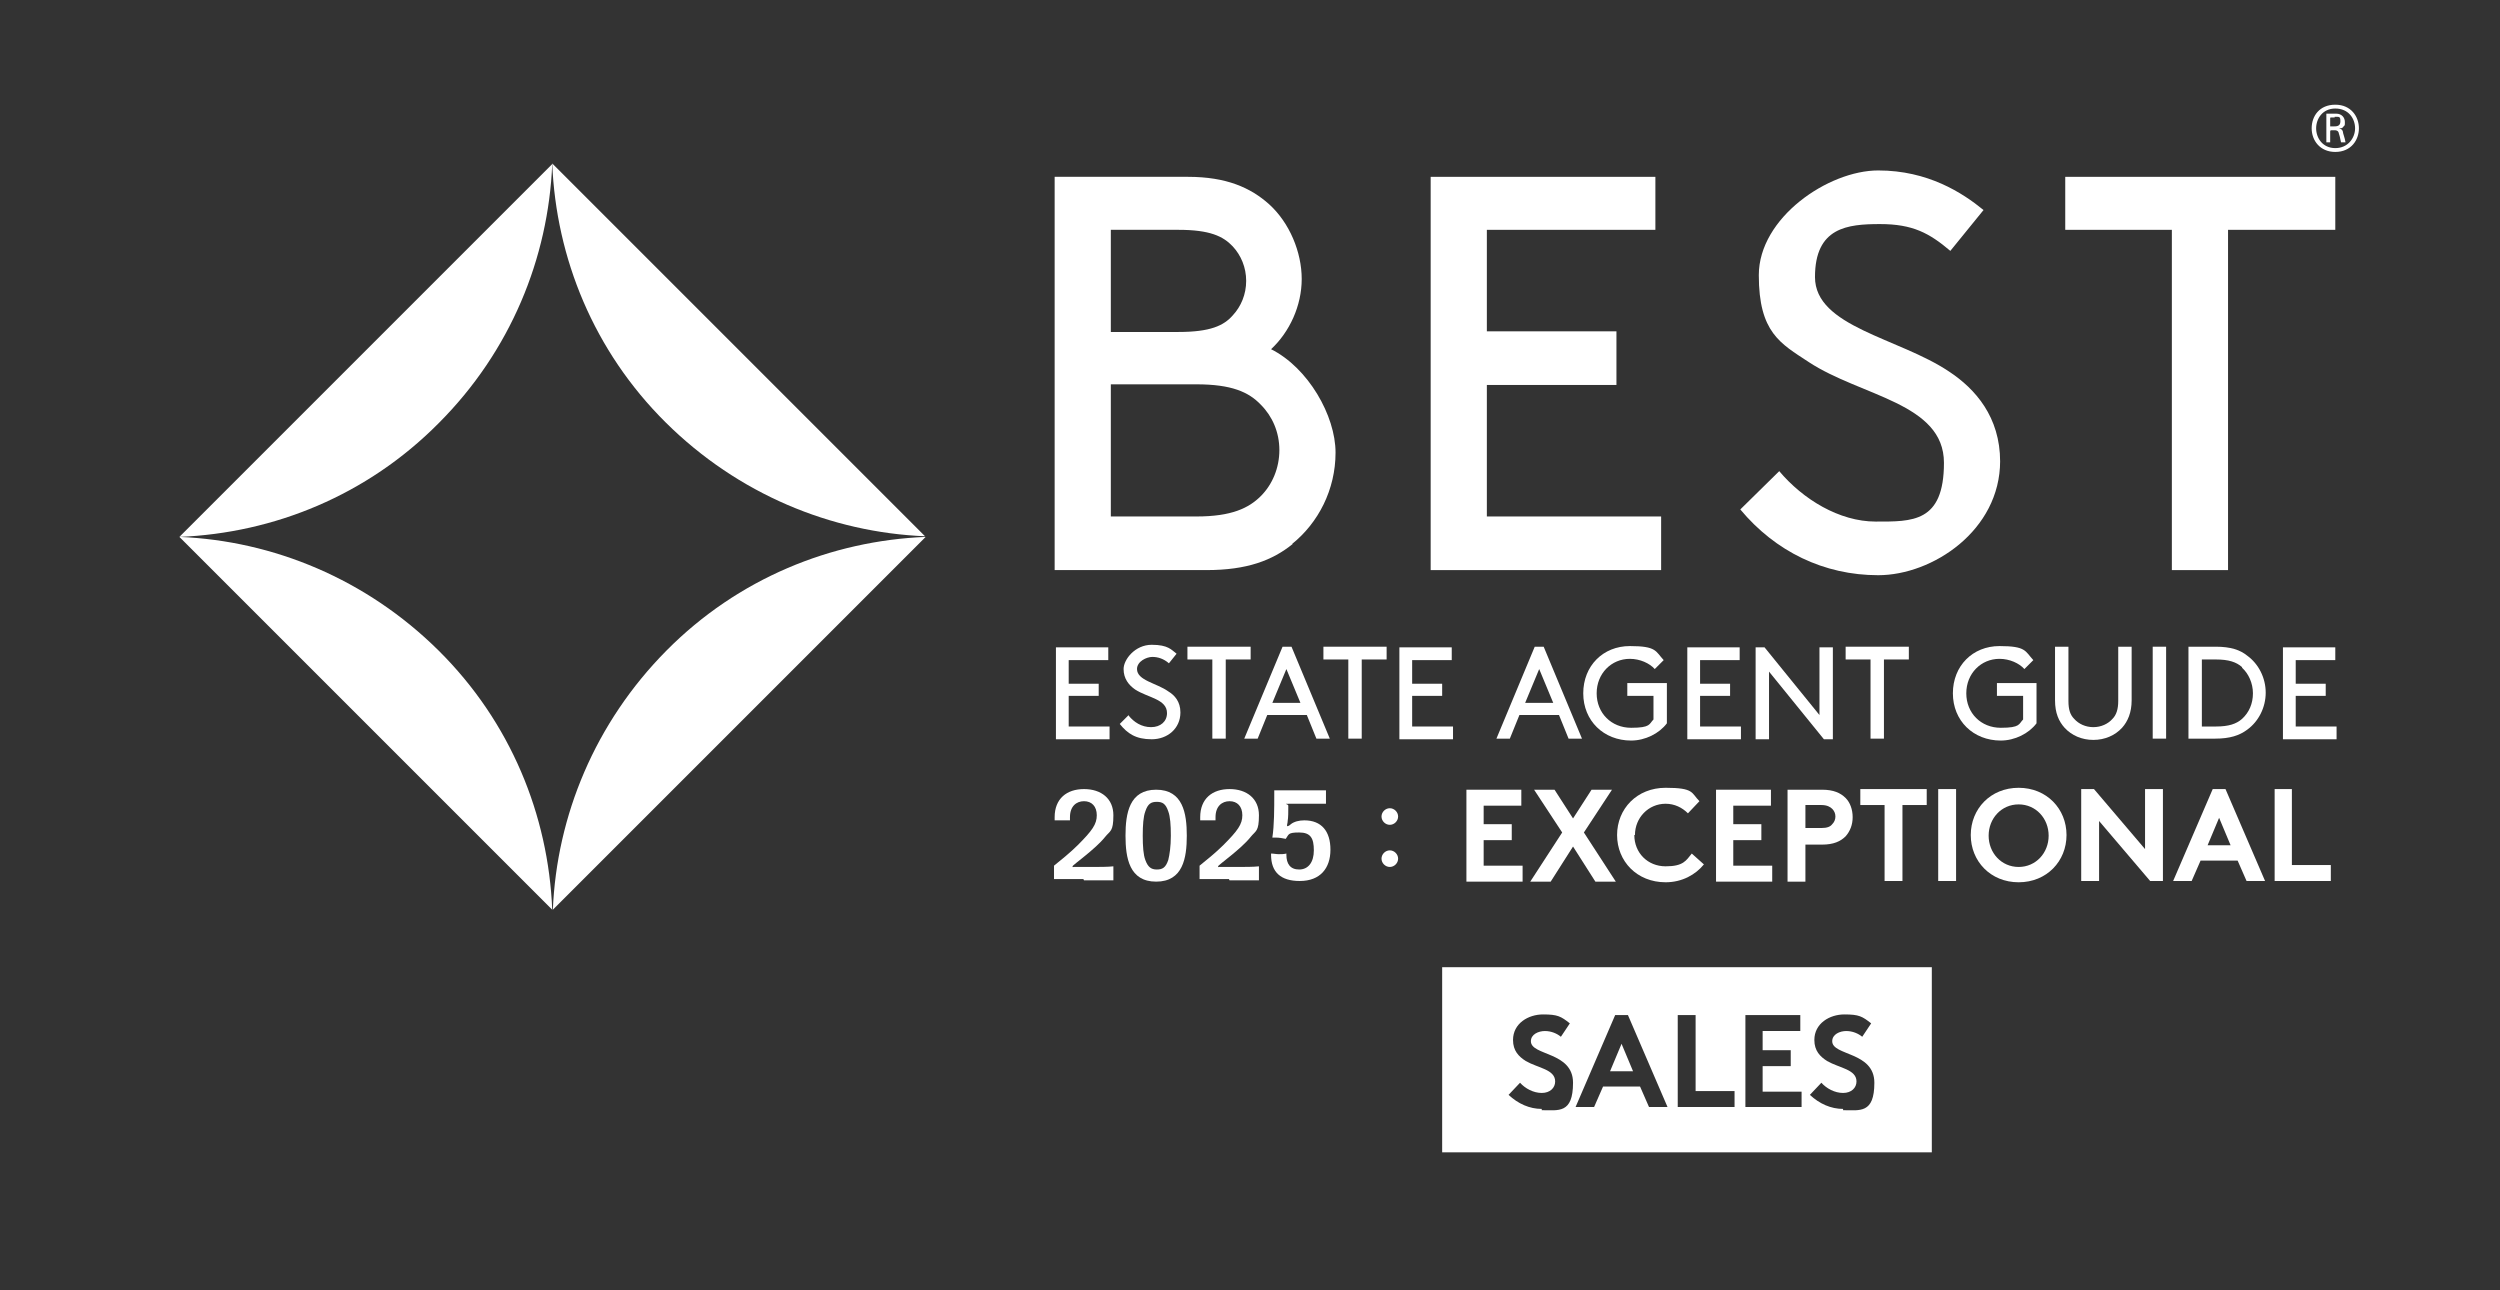
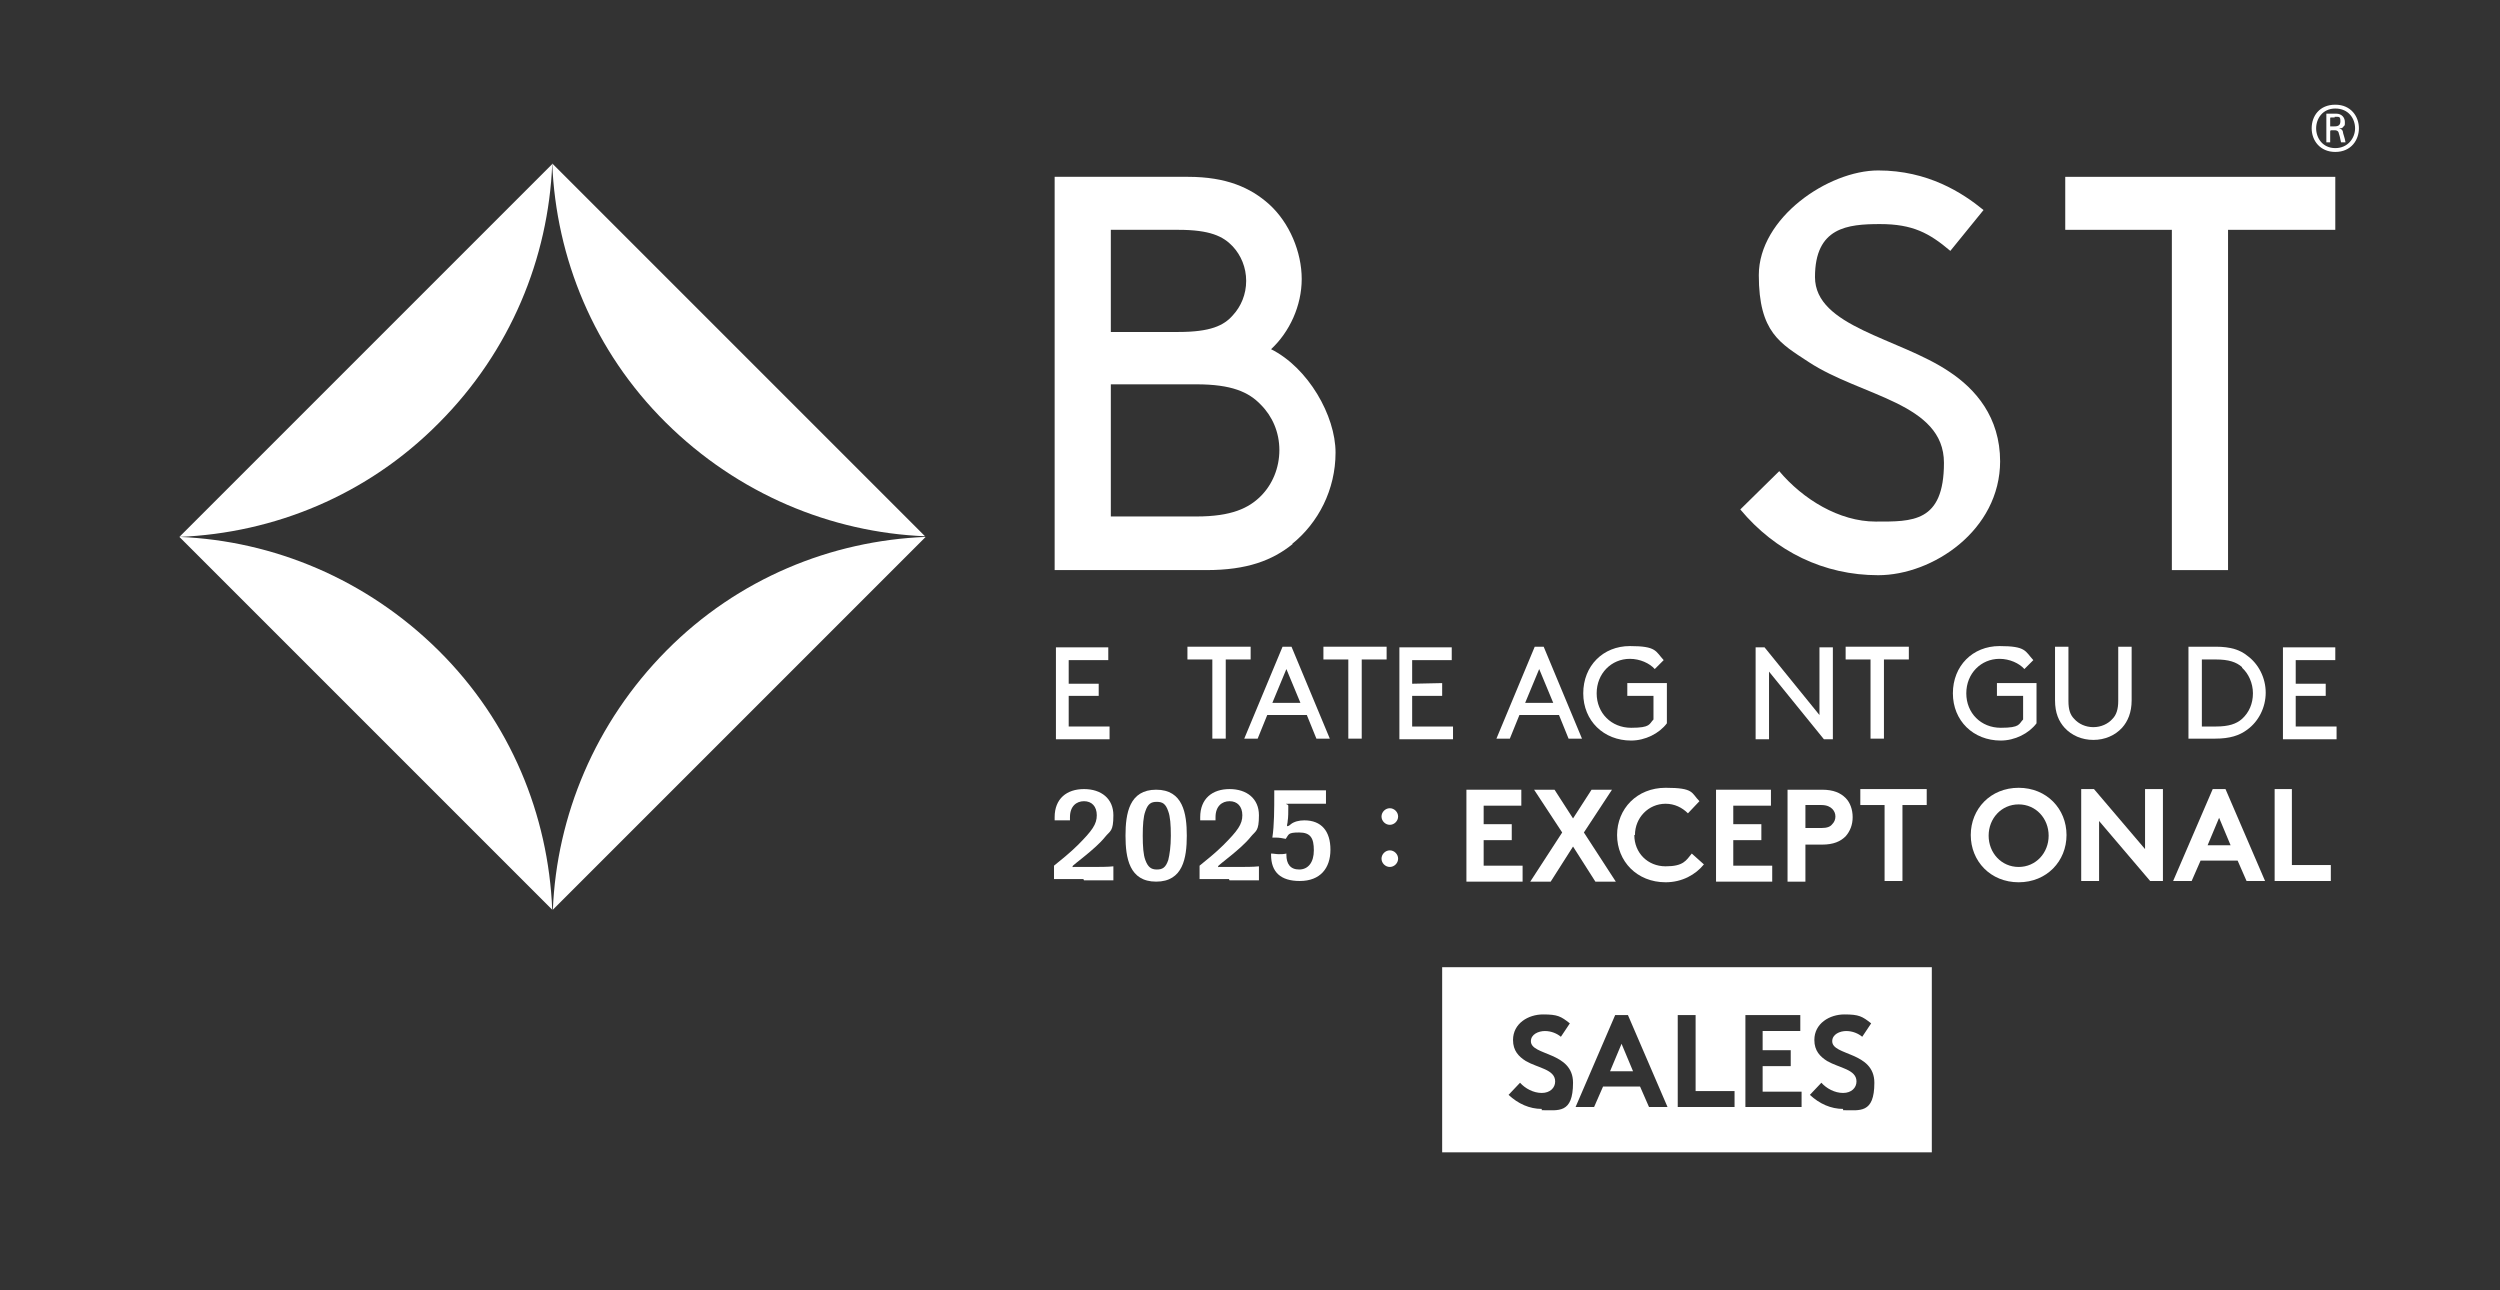
<svg xmlns="http://www.w3.org/2000/svg" id="Layer_2" version="1.1" viewBox="0 0 391.6 202.1">
  <rect x="0" y="0" width="391.6" height="202.1" fill="#333333" stroke="none" />
  <defs>
    <style>
      .st0 {
        fill: #fff;
      }
    </style>
  </defs>
  <g>
    <path class="st0" d="M145,84.1c-14.8.6-29.4,6.5-40.6,17.8s-17.2,25.9-17.8,40.6l58.4-58.4Z" />
    <path class="st0" d="M86.5,142.5c-.6-14.8-6.5-29.4-17.8-40.6s-25.9-17.2-40.6-17.8l58.4,58.4Z" />
    <path class="st0" d="M86.5,25.6c.6,14.8,6.5,29.4,17.8,40.6s25.9,17.2,40.6,17.8l-58.4-58.4Z" />
    <path class="st0" d="M28.1,84.1c14.8-.6,29.4-6.5,40.6-17.8,11.3-11.3,17.2-25.9,17.8-40.6l-58.4,58.4Z" />
  </g>
  <path class="st0" d="M202.4,85.2c4.1-3.3,6.8-8.5,6.8-14.3s-4.3-13.3-10.1-16.2c2.9-2.7,4.8-6.8,4.8-11s-1.9-8.8-5.1-11.7c-2.9-2.6-6.7-4.3-12.7-4.3h-20.9v61.6h23.8c6.3,0,10.3-1.5,13.5-4.1ZM174,36h10.6c4.9,0,7,1,8.5,2.6,1.3,1.4,2.1,3.3,2.1,5.4s-.8,4-2.1,5.4c-1.4,1.6-3.5,2.6-8.5,2.6h-10.6v-15.8ZM174,80.9v-20.7h13.4c5.5,0,8.2,1.2,10.1,3.2,1.8,1.8,2.9,4.3,2.9,7.1s-1.1,5.4-2.9,7.2c-1.9,1.9-4.6,3.2-10.1,3.2h-13.4Z" />
-   <polygon class="st0" points="260.2 80.9 232.9 80.9 232.9 60.3 253.2 60.3 253.2 51.9 232.9 51.9 232.9 36 259.3 36 259.3 27.7 224.1 27.7 224.1 89.3 260.2 89.3 260.2 80.9" />
  <path class="st0" d="M313.3,72.3c0-7-3.9-11.4-8-14.1-7.9-5.3-21-7-21-14.8s5.1-8.3,10.2-8.3,7.7,1.4,11,4.2l5.2-6.4c-3.3-2.7-8.7-6.2-16.5-6.2s-18.7,7.4-18.7,16.4,3.4,10.7,7.8,13.6c8.2,5.4,21.2,6.4,21.2,15.8s-5,9.2-10.7,9.2-11.4-3.5-15.1-7.9l-6.1,6c5.5,6.6,13.1,10.3,21.6,10.3s19.1-7,19.1-17.9Z" />
  <polygon class="st0" points="323.5 27.7 323.5 36 340.2 36 340.2 89.3 349 89.3 349 36 365.8 36 365.8 27.7 323.5 27.7" />
  <g>
    <polygon class="st0" points="252.2 167.8 255.8 167.8 254 163.5 252.2 167.8" />
    <path class="st0" d="M225.9,151.5v29h76.7v-29h-76.7ZM241.5,173.7c-1.9,0-3.7-.8-5.2-2.2l1.8-1.9c.8.9,2.1,1.6,3.4,1.6s2.1-.8,2.1-1.8c0-1.9-2.7-2.1-4.6-3.2-1.1-.7-2-1.6-2-3.3,0-2.6,2.4-4,4.7-4s2.8.3,4.2,1.4l-1.4,2.1c-.6-.5-1.5-.9-2.5-.9s-2.2.5-2.2,1.6c0,2.3,6.6,1.6,6.6,6.5s-2.3,4.3-4.9,4.3ZM258.3,173.4l-1.4-3.2h-5.8l-1.4,3.2h-2.9l6.2-14.4h2l6.2,14.4h-2.9ZM271.6,173.4h-8.8v-14.4h2.8v11.9h6.1v2.5ZM282.2,173.4h-8.8v-14.4h8.6v2.5h-5.9v3h4.4v2.5h-4.4v4h6.1v2.5ZM288.7,173.7c-1.9,0-3.7-.8-5.2-2.2l1.8-1.9c.8.9,2.1,1.6,3.4,1.6s2.1-.8,2.1-1.8c0-1.9-2.7-2.1-4.6-3.2-1.1-.7-2-1.6-2-3.3,0-2.6,2.4-4,4.7-4s2.8.3,4.2,1.4l-1.4,2.1c-.6-.5-1.5-.9-2.5-.9s-2.2.5-2.2,1.6c0,2.3,6.6,1.6,6.6,6.5s-2.3,4.3-4.9,4.3Z" />
  </g>
  <g>
    <path class="st0" d="M172.1,107v2h-4.7v4.8h6.4v2h-8.4v-14.4h8.2v2h-6.2v3.7h4.7Z" />
-     <path class="st0" d="M176.8,112.1c.8,1,2,1.8,3.5,1.8s2.5-.9,2.5-2.2c0-2.2-3-2.4-5-3.7-1-.7-1.8-1.7-1.8-3.2s1.8-3.8,4.4-3.8,3.1.8,3.9,1.4l-1.2,1.5c-.8-.7-1.7-1-2.6-1s-2.4.7-2.4,1.9c0,1.8,3.1,2.2,4.9,3.5,1,.6,1.9,1.6,1.9,3.3,0,2.5-2,4.2-4.5,4.2s-3.8-.9-5-2.4l1.4-1.4Z" />
    <path class="st0" d="M186,101.3h9.9v2h-3.9v12.4h-2.1v-12.4h-3.9v-2Z" />
    <path class="st0" d="M204.6,112h-6.1l-1.5,3.7h-2.1l6-14.4h1.4l6,14.4h-2.1l-1.5-3.7ZM199.3,110.1h4.4l-2.2-5.3-2.2,5.3Z" />
    <path class="st0" d="M207.3,101.3h9.9v2h-3.9v12.4h-2.1v-12.4h-3.9v-2Z" />
-     <path class="st0" d="M225.9,107v2h-4.7v4.8h6.4v2h-8.4v-14.4h8.2v2h-6.2v3.7h4.7Z" />
+     <path class="st0" d="M225.9,107v2h-4.7v4.8h6.4v2h-8.4v-14.4h8.2v2h-6.2v3.7Z" />
    <path class="st0" d="M244.1,112h-6.1l-1.5,3.7h-2.1l6-14.4h1.4l6,14.4h-2.1l-1.5-3.7ZM238.9,110.1h4.4l-2.2-5.3-2.2,5.3Z" />
    <path class="st0" d="M261.1,113.3c-1.2,1.6-3.4,2.7-5.6,2.7-4.3,0-7.5-3.1-7.5-7.4s3.1-7.4,7.3-7.4,4,.8,5.3,2.2l-1.4,1.4c-.8-.9-2.3-1.6-3.9-1.6-2.9,0-5.2,2.3-5.2,5.4s2.3,5.4,5.4,5.4,2.8-.6,3.5-1.3v-3.7h-4.1v-2h6.2v6.3Z" />
-     <path class="st0" d="M271,107v2h-4.7v4.8h6.4v2h-8.4v-14.4h8.2v2h-6.2v3.7h4.7Z" />
    <path class="st0" d="M277.1,105.2v10.6h-2.1v-14.4h1.4l8.6,10.6v-10.6h2.1v14.4h-1.4l-8.6-10.6Z" />
    <path class="st0" d="M289.1,101.3h9.9v2h-3.9v12.4h-2.1v-12.4h-3.9v-2Z" />
    <path class="st0" d="M319,113.3c-1.2,1.6-3.4,2.7-5.6,2.7-4.3,0-7.5-3.1-7.5-7.4s3.1-7.4,7.3-7.4,4,.8,5.3,2.2l-1.4,1.4c-.8-.9-2.3-1.6-3.9-1.6-2.9,0-5.2,2.3-5.2,5.4s2.3,5.4,5.4,5.4,2.8-.6,3.5-1.3v-3.7h-4.1v-2h6.2v6.3Z" />
    <path class="st0" d="M323.4,114c-.9-1-1.5-2.3-1.5-4.3v-8.4h2.1v8.5c0,1.4.3,2.2.9,2.8.7.8,1.8,1.3,3,1.3s2.3-.5,3-1.3c.6-.6.9-1.5.9-2.8v-8.5h2.1v8.4c0,1.9-.6,3.3-1.5,4.3-1.1,1.2-2.7,1.9-4.5,1.9s-3.4-.7-4.5-1.9Z" />
-     <path class="st0" d="M337.2,101.3h2.1v14.4h-2.1v-14.4Z" />
    <path class="st0" d="M342.8,115.7v-14.4h4.3c2.3,0,3.8.5,4.9,1.4,1.8,1.3,2.9,3.5,2.9,5.8s-1.1,4.5-2.9,5.8c-1.2.9-2.7,1.4-5,1.4h-4.3ZM351.2,104.5c-.9-.8-2.1-1.2-4.1-1.2h-2.2v10.5h2.2c2,0,3.2-.4,4.1-1.2,1.1-1,1.7-2.4,1.7-4s-.7-3.1-1.7-4Z" />
    <path class="st0" d="M364.3,107v2h-4.7v4.8h6.4v2h-8.4v-14.4h8.2v2h-6.2v3.7h4.7Z" />
    <path class="st0" d="M232.4,126.1v3h4.4v2.5h-4.4v4h6.1v2.5h-8.8v-14.4h8.6v2.5h-5.9Z" />
    <path class="st0" d="M248.1,130.4l5,7.7h-3.2l-3.5-5.5-3.5,5.5h-3.2l5-7.7-4.4-6.7h3.2l2.9,4.5,2.9-4.5h3.2l-4.4,6.7Z" />
    <path class="st0" d="M256,130.8c0,2.8,2.1,4.9,4.9,4.9s3.2-.9,4.1-2l1.9,1.7c-1.3,1.6-3.4,2.8-6,2.8-4.5,0-7.6-3.3-7.6-7.4s3.1-7.4,7.6-7.4,4,.8,5.3,2.1l-1.8,1.9c-.9-.9-2.1-1.5-3.5-1.5-2.7,0-4.8,2.2-4.8,4.9Z" />
    <path class="st0" d="M271.5,126.1v3h4.4v2.5h-4.4v4h6.1v2.5h-8.8v-14.4h8.6v2.5h-5.9Z" />
    <path class="st0" d="M282.8,132.2v5.9h-2.8v-14.4h5.4c1.8,0,2.9.5,3.7,1.3.7.7,1.1,1.8,1.1,3s-.4,2.2-1.1,3c-.8.8-1.9,1.3-3.7,1.3h-2.6ZM285.3,129.7c.9,0,1.4-.2,1.7-.6.3-.3.5-.7.5-1.2s-.2-.9-.5-1.2c-.3-.3-.8-.6-1.7-.6h-2.5v3.6h2.5Z" />
    <path class="st0" d="M301.8,123.6v2.5h-3.8v11.9h-2.8v-11.9h-3.8v-2.5h10.4Z" />
-     <path class="st0" d="M303.6,123.6h2.8v14.4h-2.8v-14.4Z" />
    <path class="st0" d="M316.2,123.4c4.4,0,7.5,3.3,7.5,7.4s-3.1,7.4-7.5,7.4-7.5-3.3-7.5-7.4,3.1-7.4,7.5-7.4ZM316.2,135.8c2.7,0,4.7-2.2,4.7-4.9s-2-4.9-4.7-4.9-4.7,2.2-4.7,4.9,2,4.9,4.7,4.9Z" />
    <path class="st0" d="M326,123.6h2l8,9.4v-9.4h2.8v14.4h-2l-8-9.4v9.4h-2.8v-14.4Z" />
    <path class="st0" d="M340.4,138l6.2-14.4h2l6.2,14.4h-2.9l-1.4-3.2h-5.8l-1.4,3.2h-2.9ZM345.7,132.4h3.7l-1.8-4.3-1.8,4.3Z" />
    <path class="st0" d="M356.2,123.6h2.8v11.9h6.1v2.5h-8.8v-14.4Z" />
  </g>
  <path class="st0" d="M217.7,126.6c.7,0,1.3.6,1.3,1.3s-.6,1.3-1.3,1.3-1.3-.6-1.3-1.3.6-1.3,1.3-1.3ZM217.7,133.2c.7,0,1.3.6,1.3,1.3s-.6,1.3-1.3,1.3-1.3-.6-1.3-1.3.6-1.3,1.3-1.3Z" />
  <path class="st0" d="M365.8,23.8c-2.4,0-3.7-1.8-3.7-3.7s1.2-3.7,3.7-3.7,3.7,1.9,3.7,3.7-1.2,3.7-3.7,3.7ZM365.8,17c-2,0-3,1.6-3,3.1s1,3.1,3,3.1,3.1-1.6,3.1-3.1-1-3.1-3.1-3.1ZM367,22.3c0,0-.2,0-.3,0-.1-.6-.3-1.3-.4-1.6-.1-.2-.3-.3-.6-.3h-.4c-.2,0-.3,0-.3.2,0,.4,0,1.3,0,1.7-.2,0-.2,0-.3,0s-.2,0-.3,0c0-.6,0-1.4,0-2.1s0-1.6,0-2.4c.2,0,.5,0,.7,0,.3,0,.5,0,.8,0,1,0,1.4.7,1.4,1.3s0,.5-.2.7c-.1.2-.3.3-.5.3-.1,0-.2,0-.2,0,0,0,0,0,.2.1.2,0,.4.3.4.5,0,.2.3.9.4,1.6-.2,0-.3,0-.3,0ZM365.7,18.4h-.6c0,0-.1,0-.1.1,0,.3,0,.9,0,1.3,0,0,0,0,.1,0h.4c.5,0,1.1,0,1.1-.8s-.2-.7-.9-.7Z" />
  <g>
    <path class="st0" d="M169.7,137.7c-1.8,0-3.5,0-4.6,0v-.2c0-.6,0-1.3,0-1.9,1-.8,2.6-2.1,3.7-3.2,2.3-2.3,3-3.3,3-4.7s-.8-2.2-2-2.2-2.2.8-2.2,2.5,0,.3,0,.5c-.4,0-.8,0-1.2,0s-.8,0-1.2,0c0-.1,0-.3,0-.5,0-2.9,1.9-4.4,4.6-4.4s4.6,1.5,4.6,4.1-.5,2.4-1.3,3.4c-1.5,1.9-5.1,4.4-5.1,4.6s.1.1.2.1c.2,0,.1,0,2,0h.7c1.2,0,2.7,0,3.5-.1,0,.4,0,.8,0,1.2s0,.7,0,1c-1.4,0-3.1,0-4.6,0Z" />
    <path class="st0" d="M181.1,123.7c4.2,0,4.8,3.7,4.8,7.2s-.6,7.2-4.8,7.2-4.8-3.7-4.8-7.2.6-7.2,4.8-7.2ZM179.4,134.7c.4,1.1.9,1.5,1.8,1.5s1.4-.3,1.8-1.5c.2-.8.4-2.1.4-3.8s-.1-3-.4-3.8c-.4-1.2-.9-1.5-1.8-1.5s-1.4.3-1.8,1.5c-.3.8-.4,2.1-.4,3.8s.1,3,.4,3.8Z" />
    <path class="st0" d="M192.5,137.7c-1.8,0-3.5,0-4.6,0v-.2c0-.6,0-1.3,0-1.9,1-.8,2.6-2.1,3.7-3.2,2.3-2.3,3-3.3,3-4.7s-.8-2.2-2-2.2-2.2.8-2.2,2.5,0,.3,0,.5c-.4,0-.8,0-1.2,0s-.8,0-1.2,0c0-.1,0-.3,0-.5,0-2.9,1.9-4.4,4.6-4.4s4.6,1.5,4.6,4.1-.5,2.4-1.3,3.4c-1.5,1.9-5.1,4.4-5.1,4.6s.1.1.2.1c.2,0,.1,0,2,0h.7c1.2,0,2.7,0,3.5-.1,0,.4,0,.8,0,1.2s0,.7,0,1c-1.4,0-3.1,0-4.6,0Z" />
    <path class="st0" d="M203.6,138c-3,0-4.5-1.4-4.5-4.1v-.2c.4,0,.8.1,1.2.1s.8,0,1.2-.1c0,0,0,.1,0,.2,0,1.4.6,2.3,2,2.3s2.3-1.1,2.3-3-.5-2.8-2.3-2.8-1.6.3-2.1,1c-.5-.1-1-.2-1.6-.2h-.5c.3-1.9.3-4.6.3-6.7v-.7c.9,0,2,0,3.1,0h.8c1.4,0,2.9,0,4.2,0,0,.3,0,.8,0,1.1s0,.7,0,1c-1.6,0-3.8,0-5.4,0s-.5,0-.5.3c0,.9,0,1.9-.1,2.4,0,.3-.1.5-.1.7s0,.1.1.1c.1,0,.3-.1.5-.3.5-.4,1.3-.6,2.1-.6,2.7,0,4.1,1.7,4.1,4.6s-1.6,4.9-4.8,4.9Z" />
  </g>
</svg>